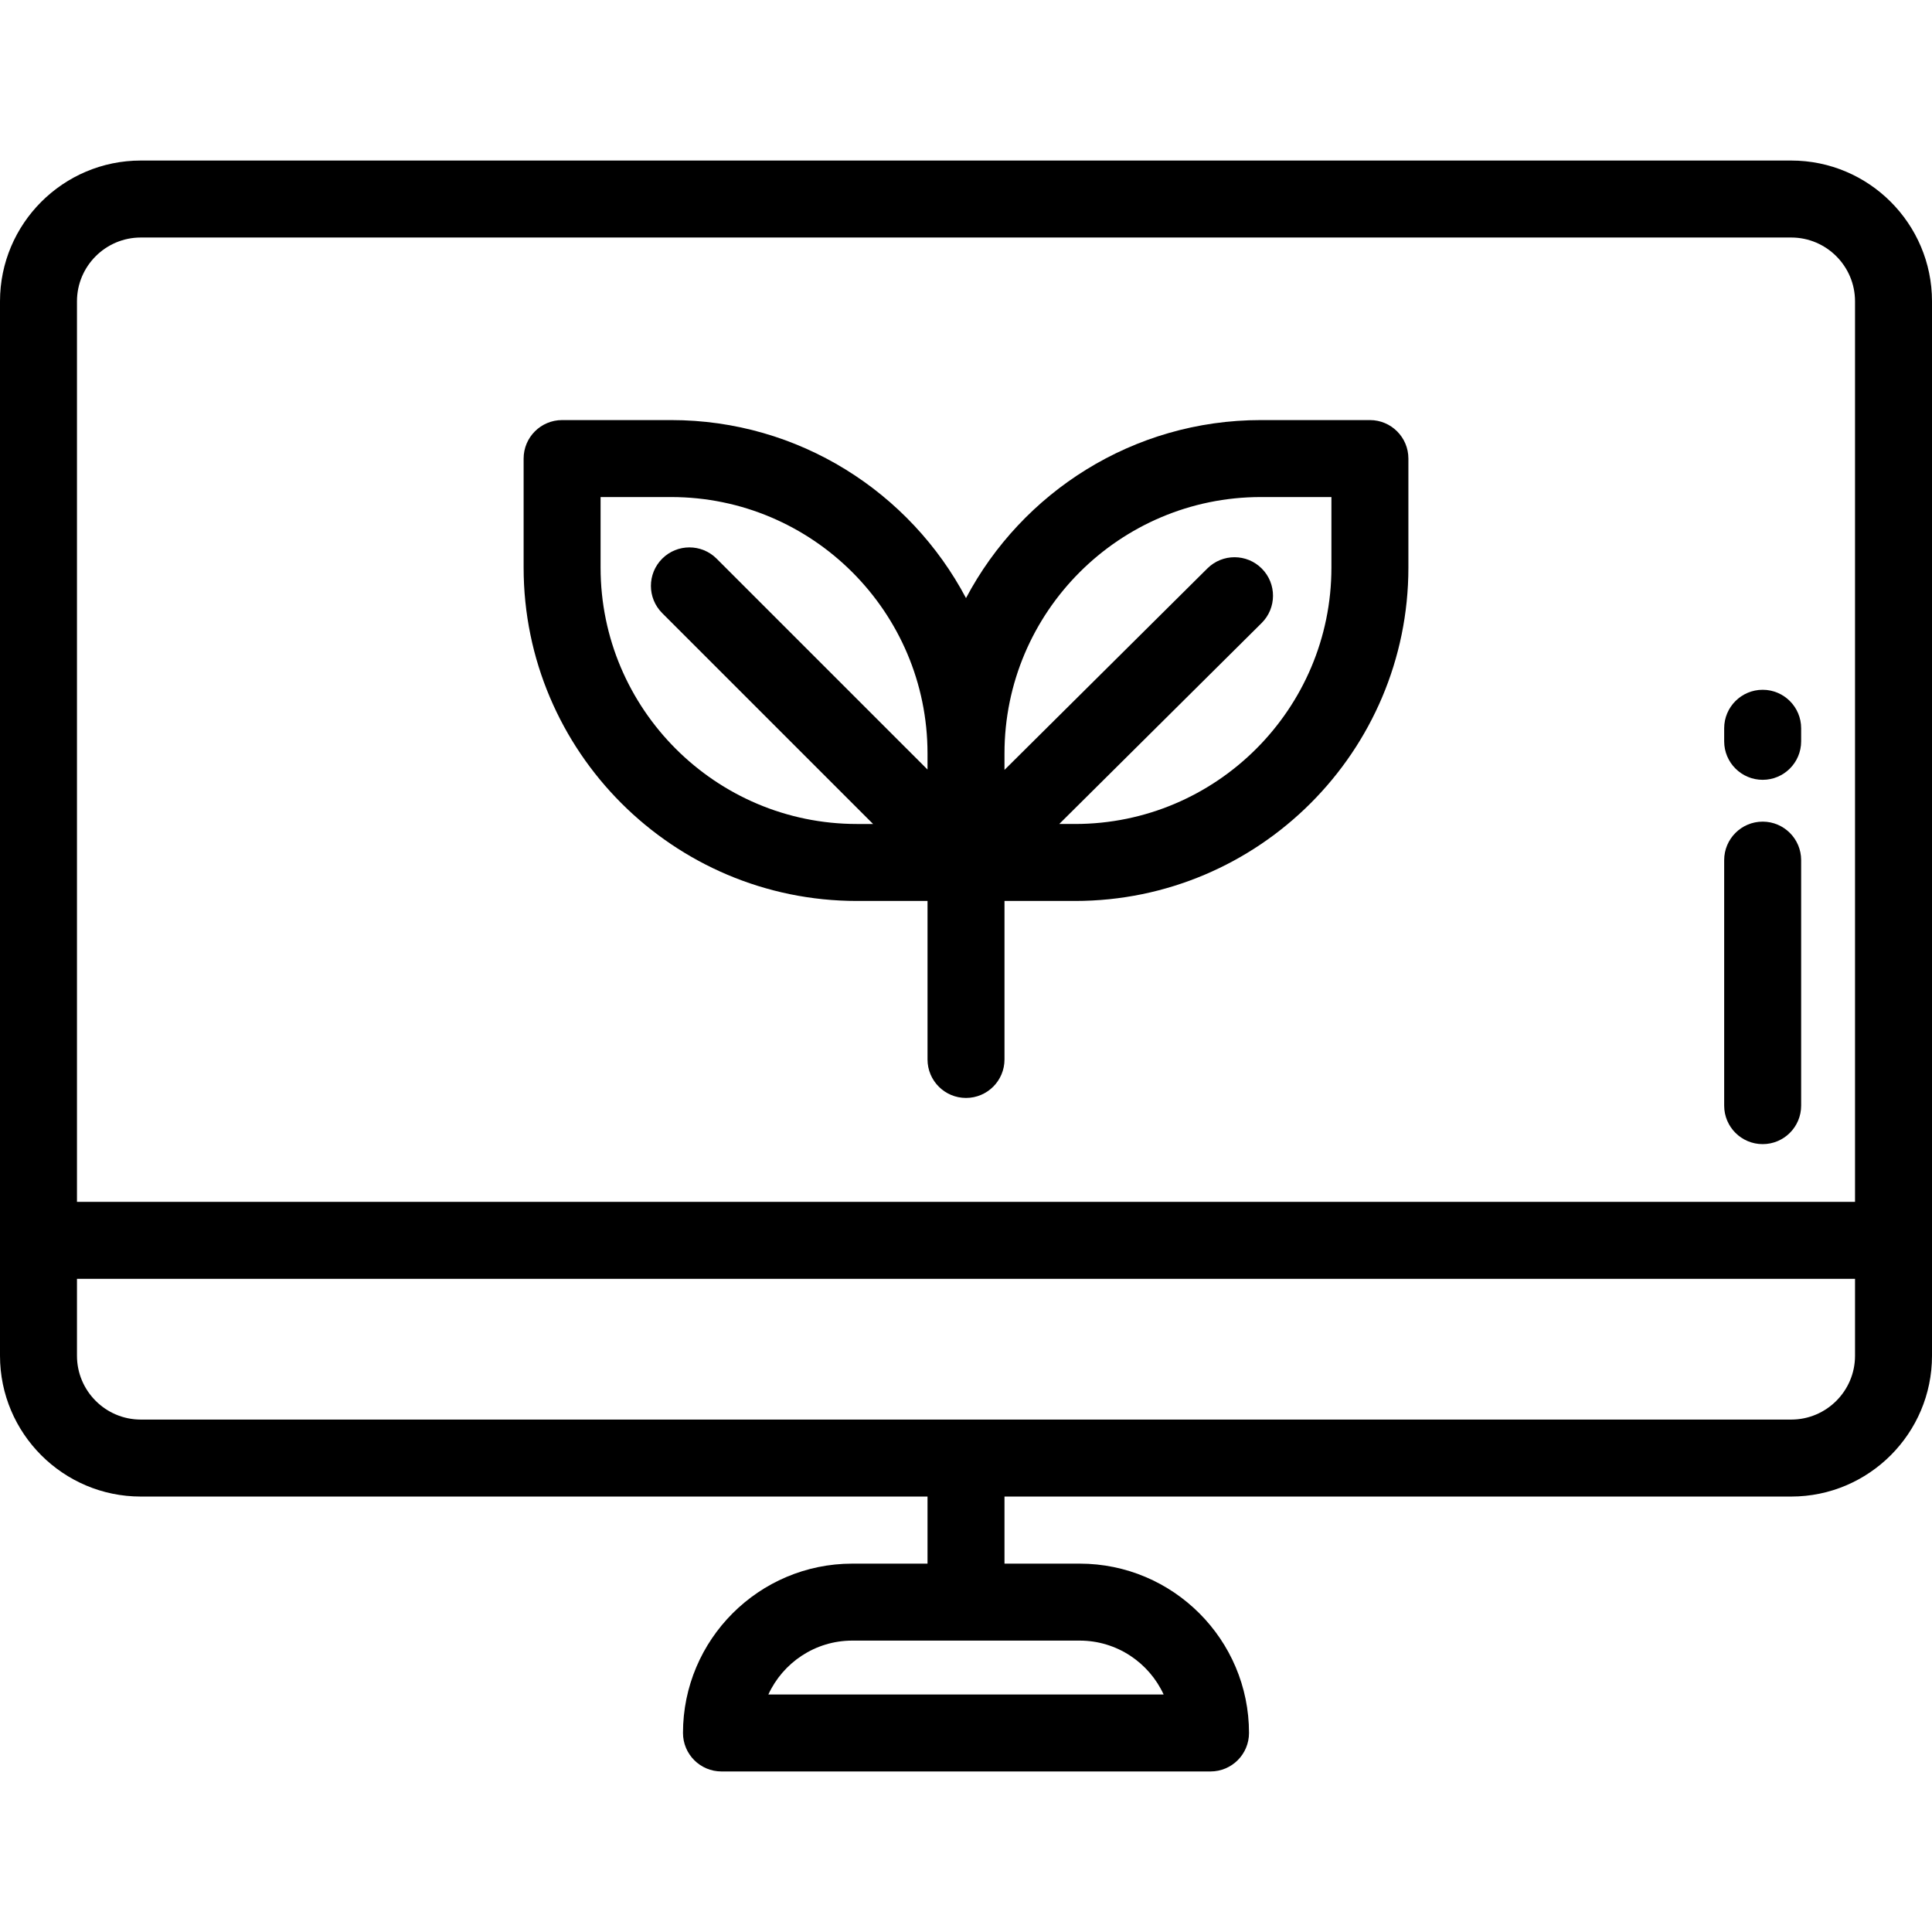
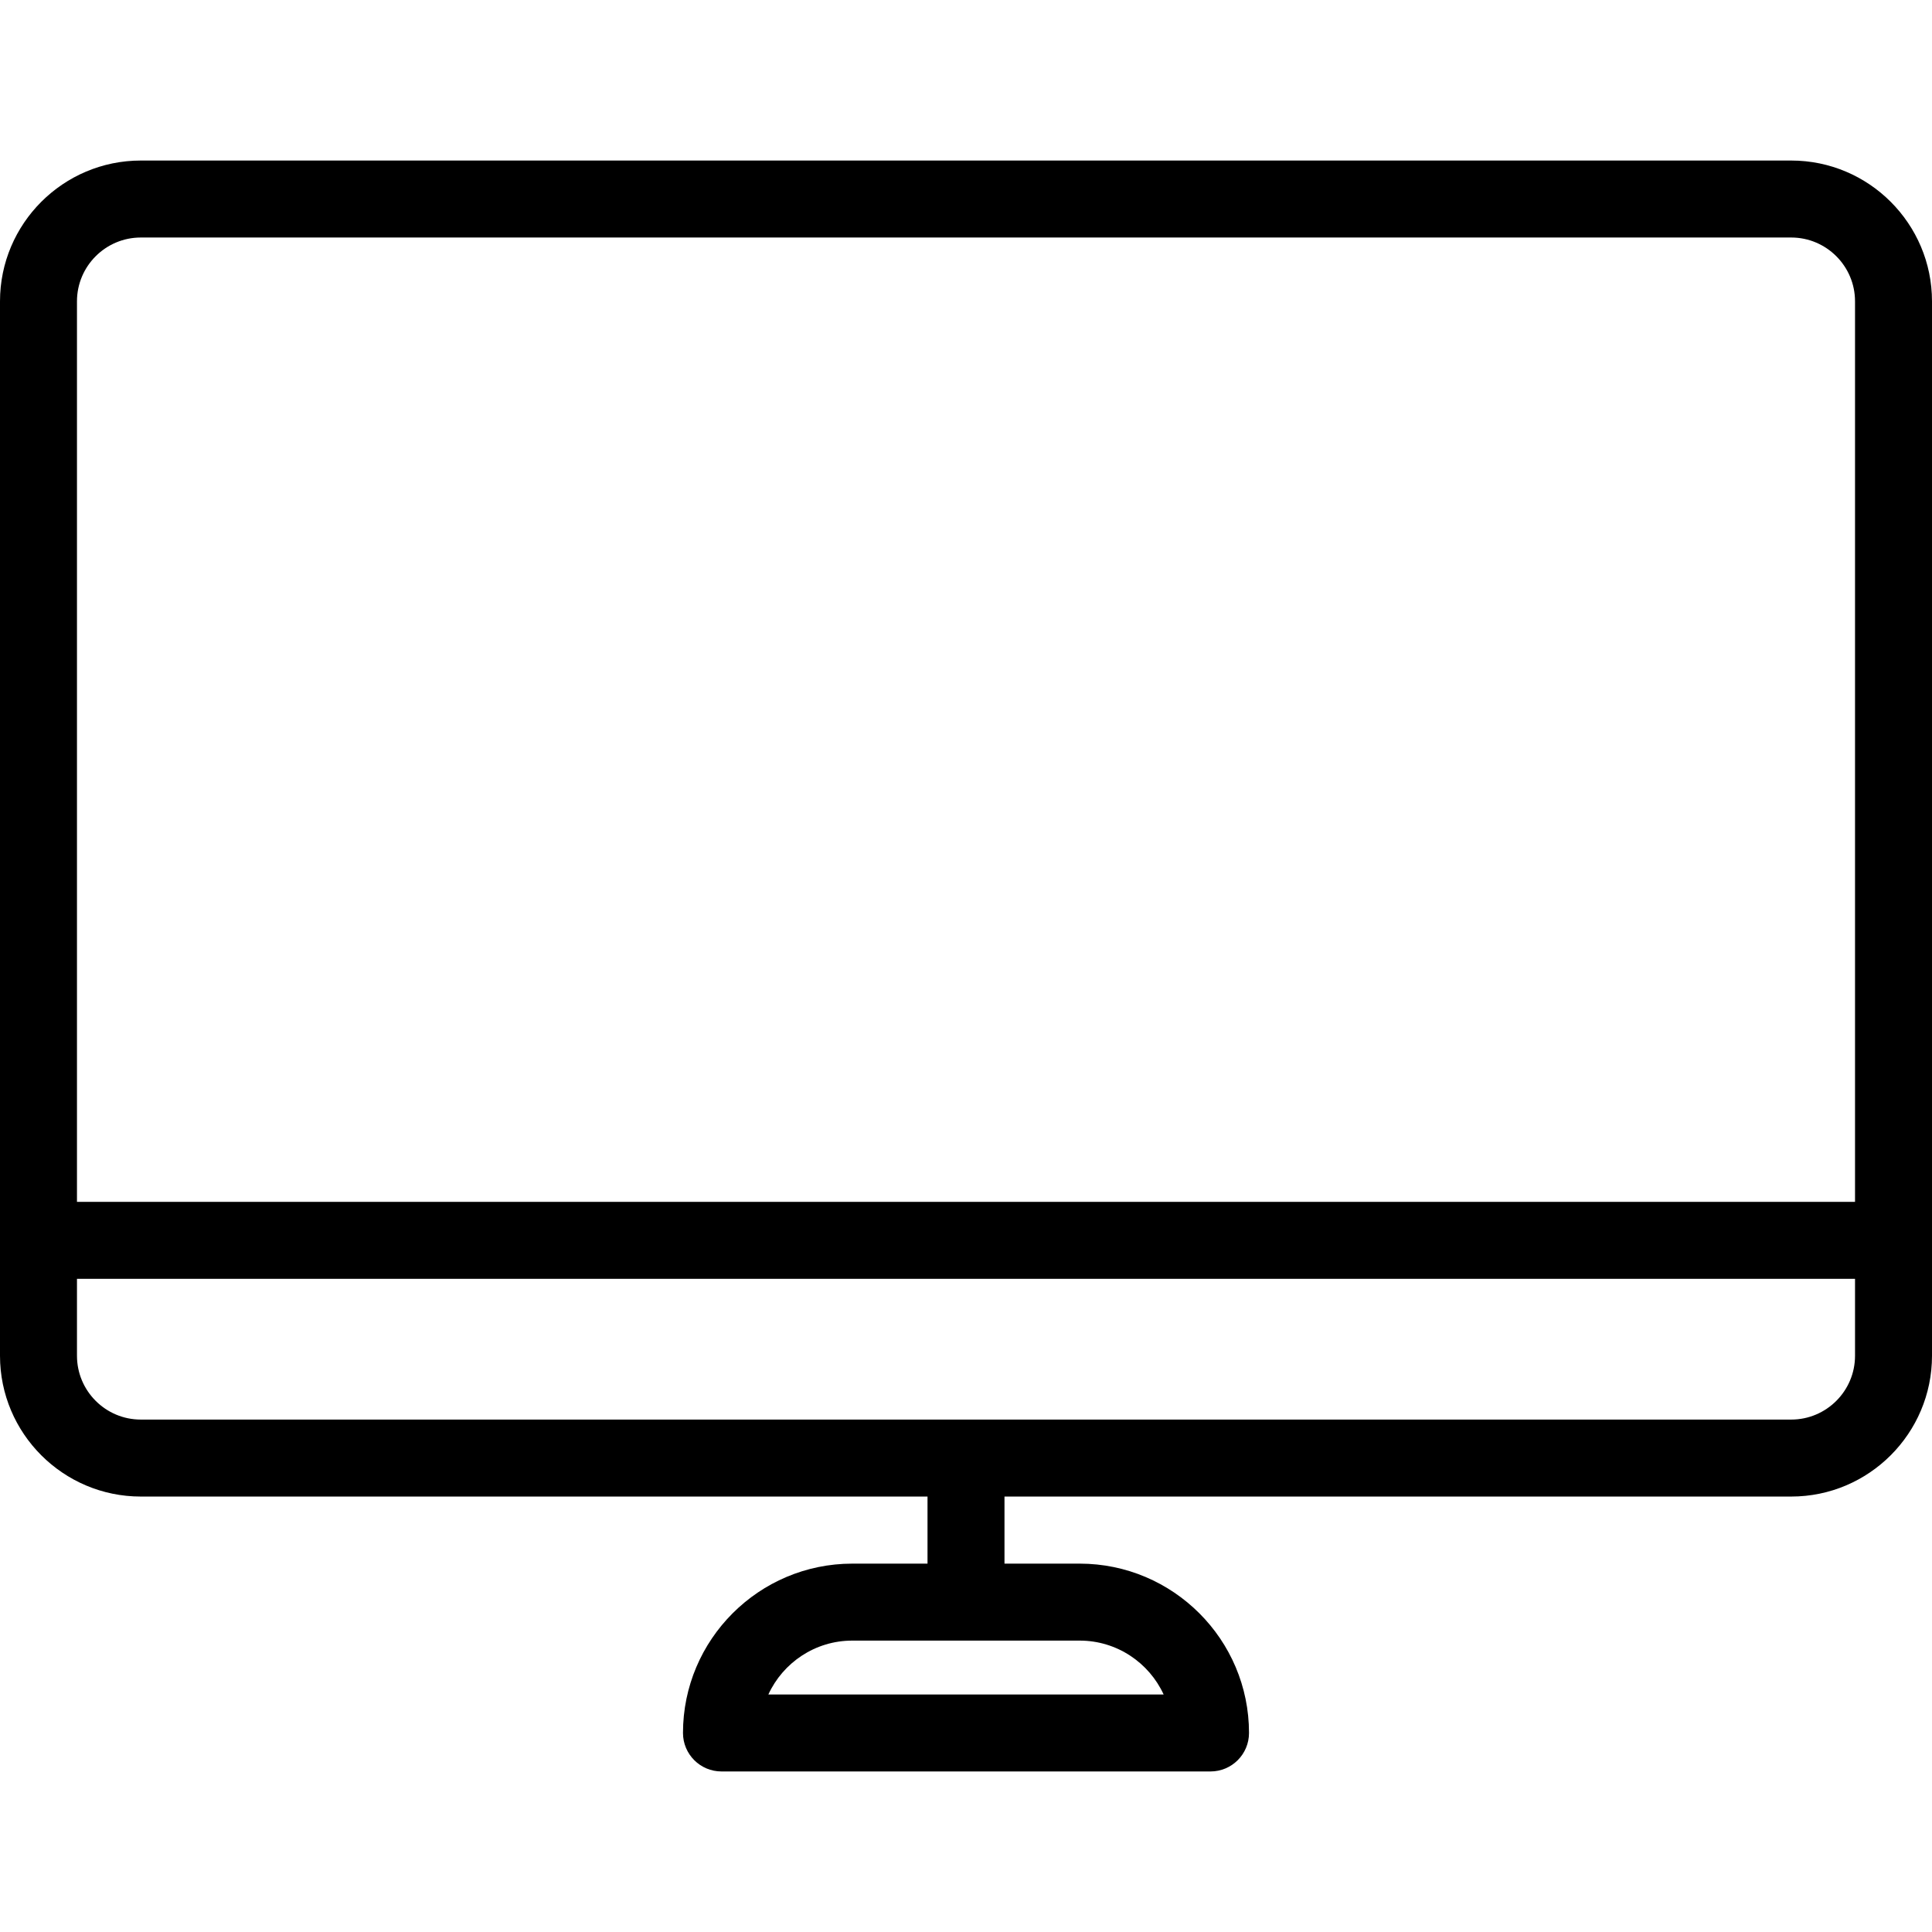
<svg xmlns="http://www.w3.org/2000/svg" fill="#000000" height="800px" width="800px" version="1.1" id="Layer_1" viewBox="0 0 512 512" xml:space="preserve">
  <g>
    <g>
      <path d="M474.688,42.545H37.312C16.738,42.545,0,59.283,0,79.857V359.29c0,20.574,16.738,37.312,37.312,37.312h208.489v17.778     h-19.927c-24.744,0-44.875,20.131-44.875,44.875c0,5.632,4.567,10.199,10.199,10.199h129.603c5.632,0,10.199-4.567,10.199-10.199     c0-24.744-20.131-44.875-44.875-44.875h-19.925v-17.778h208.489c20.574,0,37.312-16.738,37.312-37.312V79.857     C512,59.283,495.262,42.545,474.688,42.545z M286.123,434.777c9.86,0,18.377,5.858,22.252,14.278H203.623     c3.875-8.419,12.391-14.278,22.25-14.278H286.123z M491.602,359.289c0,9.326-7.587,16.913-16.913,16.913H37.312     c-9.326,0-16.913-7.587-16.913-16.913v-20.385h471.203V359.289z M491.602,318.505H20.398V79.857     c0-9.326,7.587-16.913,16.913-16.913h437.377c9.326,0,16.913,7.587,16.913,16.913V318.505z" />
    </g>
  </g>
  <g>
    <g>
-       <path d="M363.039,111.325h-28.892c-33.856,0-63.32,19.146-78.146,47.176c-14.827-28.031-44.29-47.176-78.146-47.176h-28.892     c-5.632,0-10.199,4.567-10.199,10.199v28.893c0,48.714,39.631,88.346,88.346,88.346h18.693v42.005     c0,5.632,4.567,10.199,10.199,10.199s10.199-4.567,10.199-10.199v-42.005h18.693c48.714,0,88.345-39.631,88.345-88.346v-28.893     C373.238,115.892,368.672,111.325,363.039,111.325z M245.801,203.94l-55.888-55.887c-3.984-3.982-10.44-3.982-14.425,0     c-3.983,3.983-3.983,10.441,0,14.425l55.889,55.888h-4.269c-37.466,0-67.947-30.481-67.947-67.948v-18.694h18.693     c37.466,0,67.947,30.481,67.947,67.947V203.94z M352.839,150.417c0,37.466-30.481,67.947-67.947,67.947h-4.18l53.635-53.256     c3.997-3.969,4.02-10.427,0.051-14.424c-3.968-3.997-10.427-4.019-14.424-0.051l-53.775,53.397v-4.36     c0-37.466,30.481-67.947,67.947-67.947h18.693V150.417z" />
-     </g>
+       </g>
  </g>
  <g>
    <g>
-       <path d="M467.124,217.742c-5.632,0-10.199,4.567-10.199,10.199v65.066c0,5.632,4.567,10.199,10.199,10.199     c5.632,0,10.199-4.567,10.199-10.199v-65.066C477.323,222.309,472.755,217.742,467.124,217.742z" />
-     </g>
+       </g>
  </g>
  <g>
    <g>
-       <path d="M467.124,182.799c-5.632,0-10.199,4.567-10.199,10.199v3.462c0,5.632,4.567,10.199,10.199,10.199     c5.632,0,10.199-4.567,10.199-10.199v-3.462C477.323,187.365,472.755,182.799,467.124,182.799z" />
-     </g>
+       </g>
  </g>
</svg>